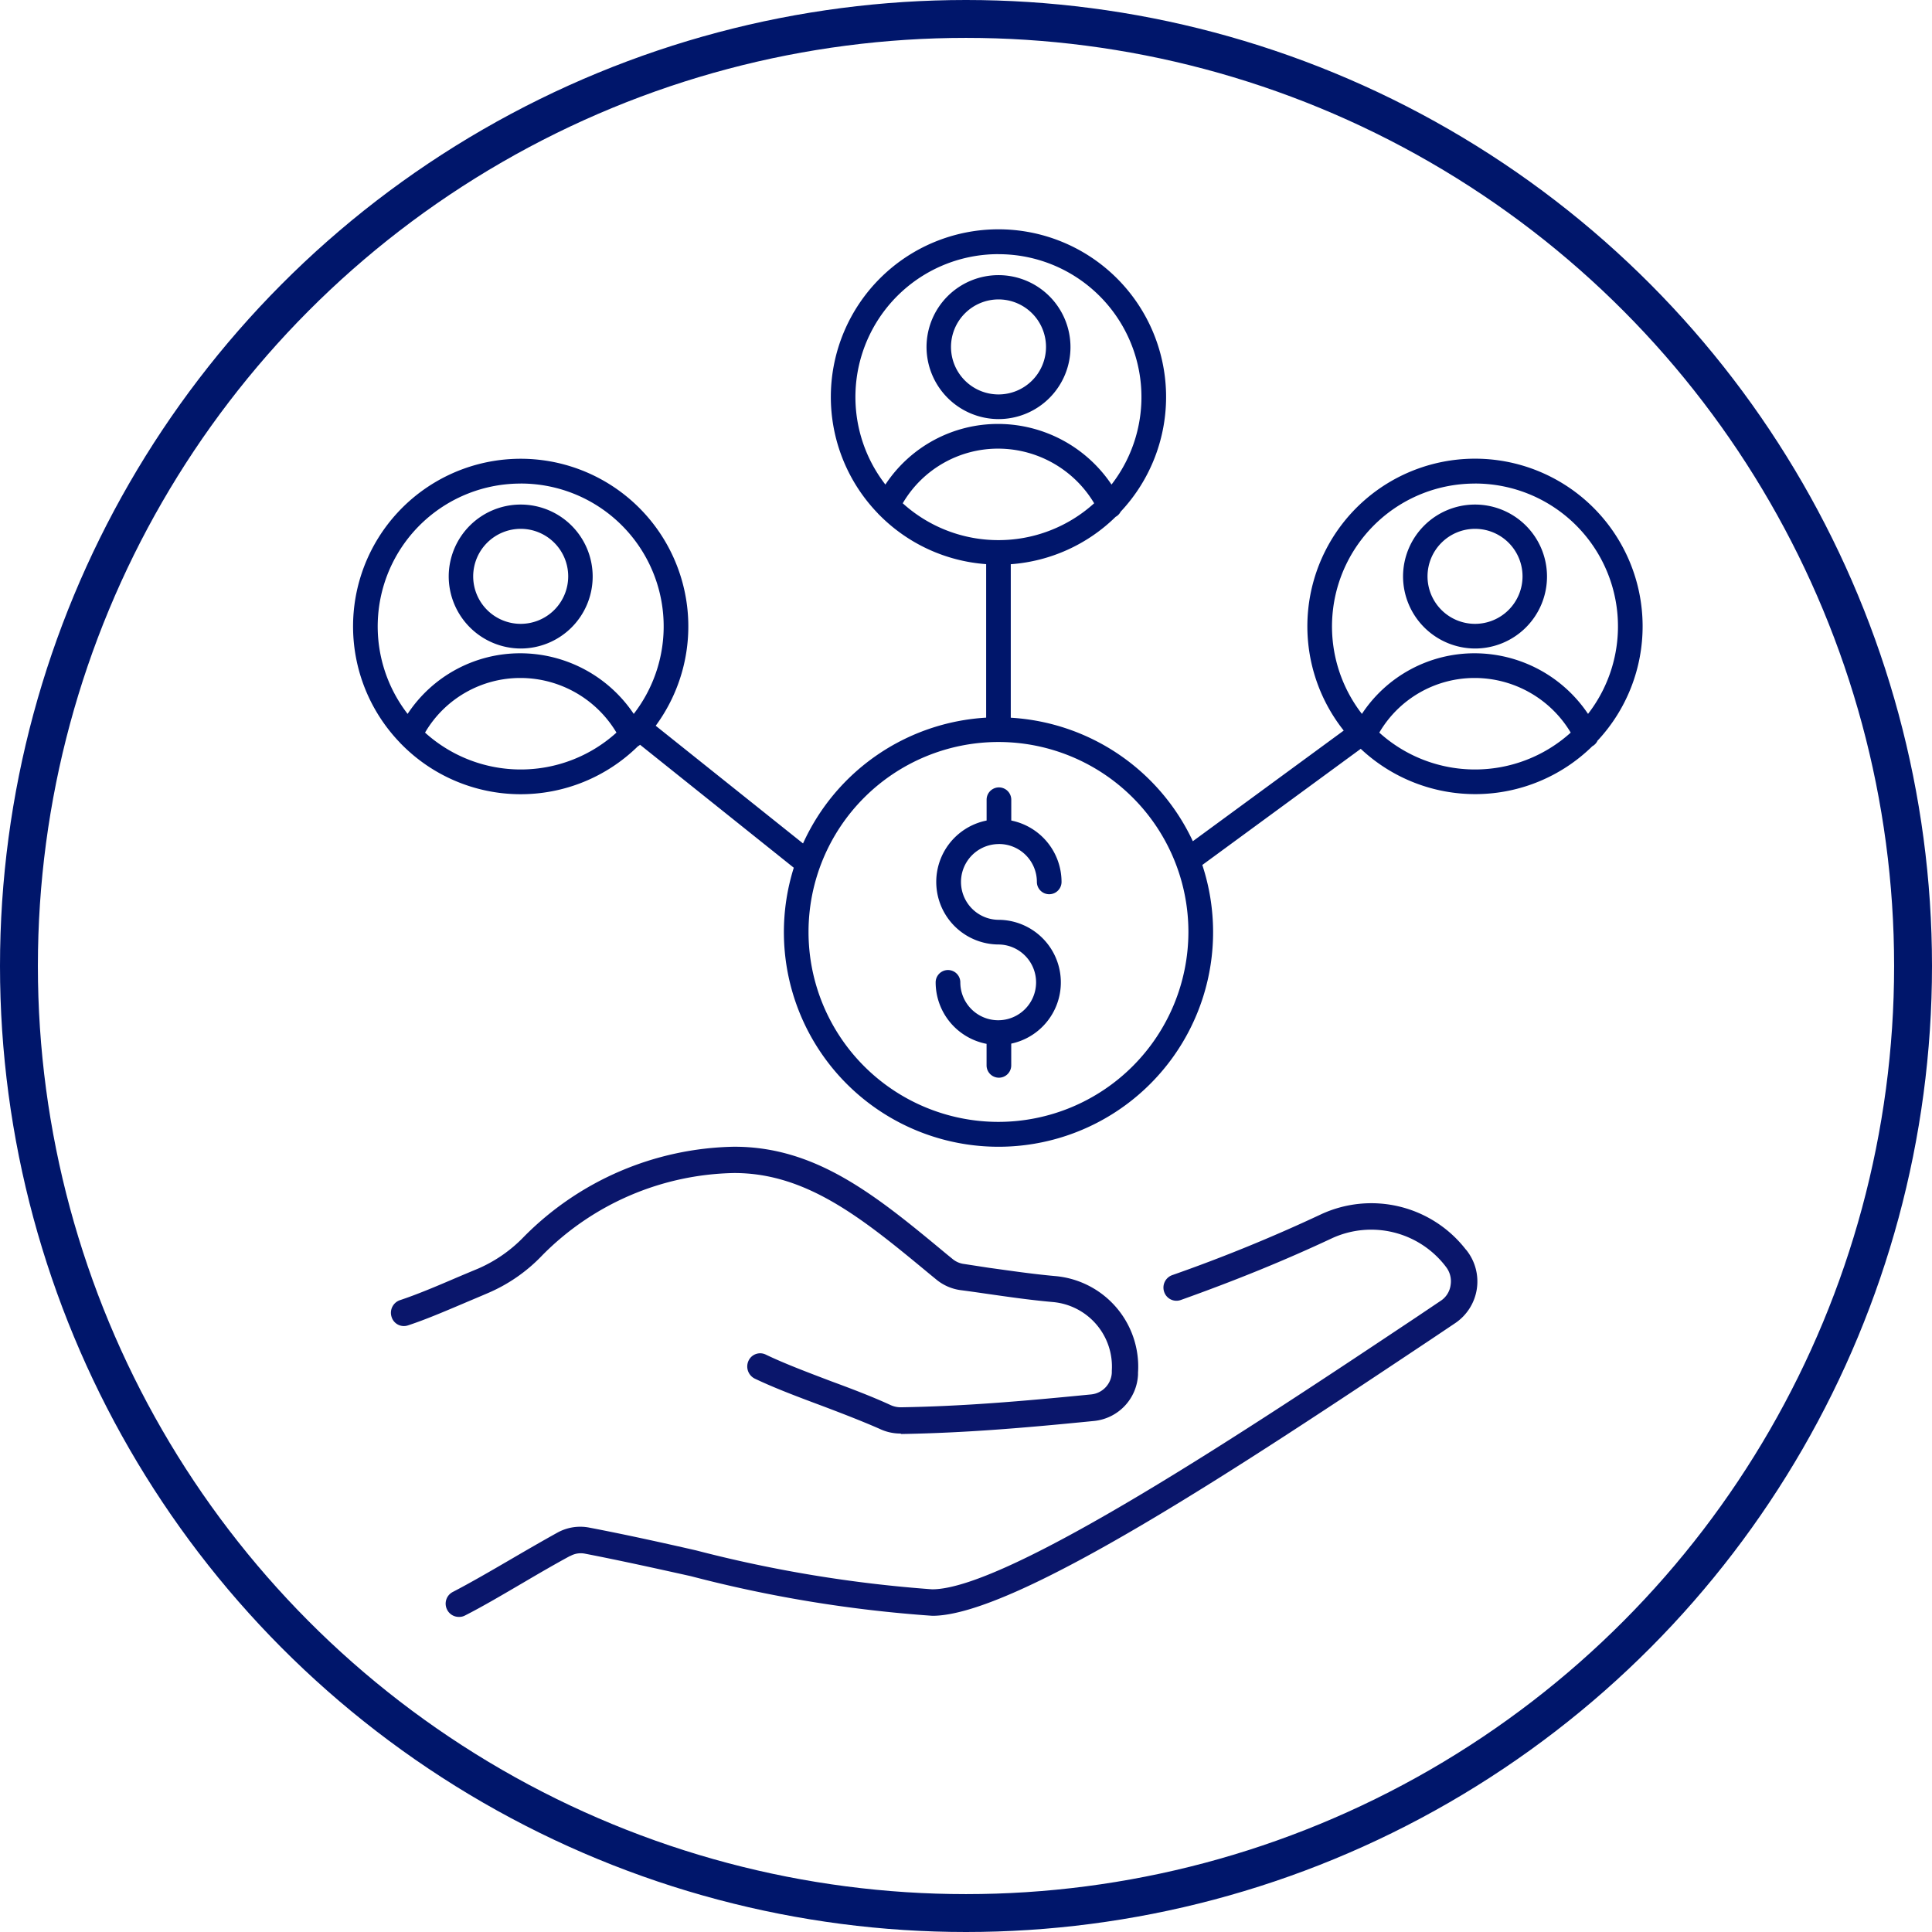
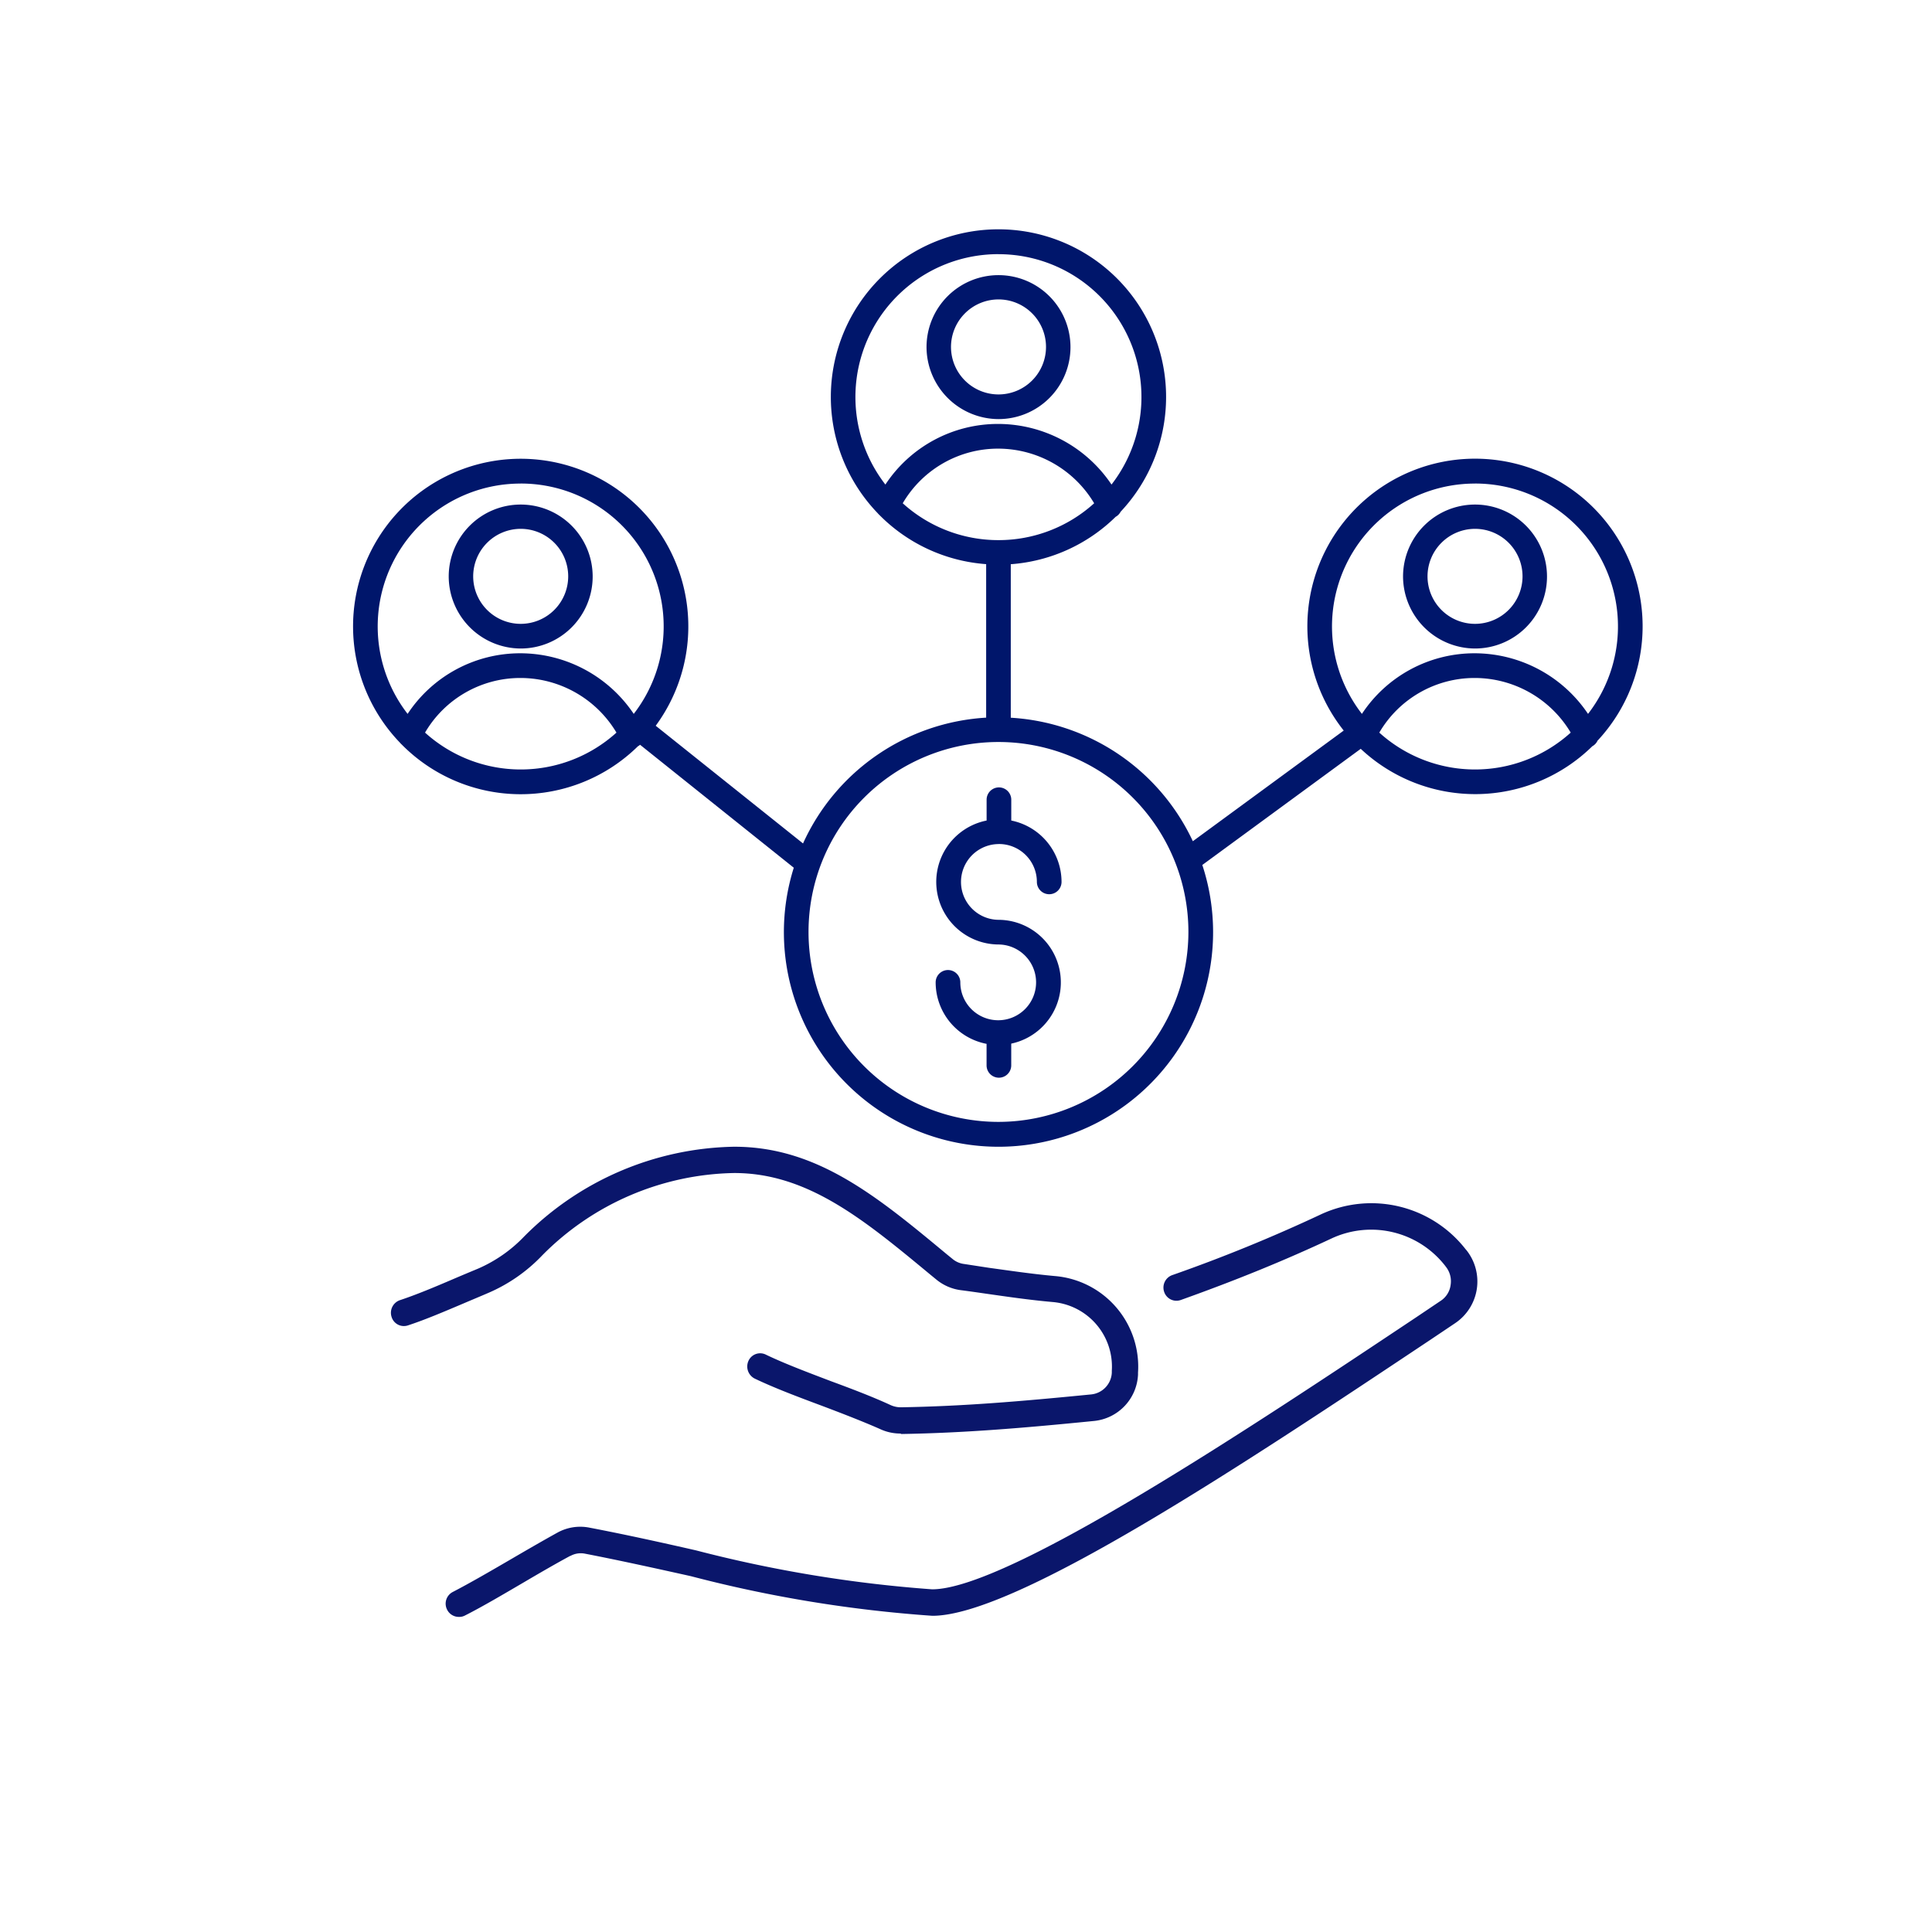
<svg xmlns="http://www.w3.org/2000/svg" width="51" height="51" viewBox="0 0 51 51">
  <defs>
    <clipPath id="clip-path">
      <rect id="Retângulo_10211" data-name="Retângulo 10211" width="34.041" height="24.207" fill="#00166b" />
    </clipPath>
  </defs>
  <g id="patrimonio-liquido" transform="translate(-1079 -1069)">
    <g id="Elipse_261" data-name="Elipse 261" transform="translate(1079 1069)" fill="none" stroke="#00166b" stroke-width="1">
-       <circle cx="25.5" cy="25.5" r="25.5" stroke="none" />
-       <circle cx="25.5" cy="25.5" r="25" fill="none" />
-     </g>
+       </g>
    <path id="União_51" data-name="União 51" d="M19647.486,8153.941a.347.347,0,0,1,.15-.466c.463-.24,1-.552,1.52-.855.418-.244.848-.493,1.24-.71a1.246,1.246,0,0,1,.852-.132c.9.172,1.873.385,2.813.6a34.738,34.738,0,0,0,6.229,1.027c2.008,0,8.482-4.318,12.768-7.174l.648-.436a.589.589,0,0,0,.271-.426.615.615,0,0,0-.129-.483l-.016-.022a2.476,2.476,0,0,0-3-.72c-1.225.574-2.488,1.091-3.979,1.624a.341.341,0,0,1-.437-.212.349.349,0,0,1,.209-.444,41.721,41.721,0,0,0,3.918-1.6,3.156,3.156,0,0,1,3.828.914l.023.026a1.326,1.326,0,0,1-.3,1.929l-.648.435c-4.871,3.245-10.93,7.288-13.148,7.288a34.607,34.607,0,0,1-6.377-1.046c-.936-.208-1.9-.421-2.791-.593a.566.566,0,0,0-.389.059s0,0-.008,0c-.385.208-.814.457-1.227.7-.527.308-1.068.629-1.549.873a.314.314,0,0,1-.154.036A.344.344,0,0,1,19647.486,8153.941Zm11.967-4.648a1.275,1.275,0,0,1-.545-.122c-.453-.2-1-.411-1.529-.611-.617-.23-1.256-.47-1.775-.719a.358.358,0,0,1-.162-.467.338.338,0,0,1,.461-.163c.488.235,1.115.471,1.717.7.543.2,1.1.412,1.57.629a.65.65,0,0,0,.271.06c1.637-.027,3.141-.154,5.029-.34a.606.606,0,0,0,.543-.57v-.055a1.71,1.71,0,0,0-1.564-1.814c-.621-.055-1.2-.141-1.77-.222-.221-.032-.436-.063-.654-.091a1.275,1.275,0,0,1-.656-.29l-.143-.117c-1.738-1.439-3.234-2.685-5.176-2.685h-.008a7.3,7.3,0,0,0-5.064,2.173,4.317,4.317,0,0,1-1.443,1c-.209.09-.428.181-.648.275-.492.208-1,.426-1.457.575a.339.339,0,0,1-.43-.227.352.352,0,0,1,.219-.439c.424-.14.922-.348,1.406-.556.213-.091.439-.186.656-.276a3.74,3.74,0,0,0,1.213-.843,8,8,0,0,1,5.545-2.376h.012c2.186,0,3.773,1.317,5.611,2.843l.145.118a.589.589,0,0,0,.314.135l.65.1c.561.077,1.137.163,1.734.217a2.4,2.4,0,0,1,2.2,2.549l0,.055a1.29,1.29,0,0,1-1.162,1.222c-1.9.189-3.424.316-5.084.344Z" transform="translate(-18556.684 -7042.451)" fill="#0a166b" stroke="rgba(0,0,0,0)" stroke-miterlimit="10" stroke-width="1" />
    <g id="Grupo_17919" data-name="Grupo 17919" transform="translate(1088.32 1075.058)">
      <g id="Grupo_17921" data-name="Grupo 17921" clip-path="url(#clip-path)">
        <path id="Caminho_45426" data-name="Caminho 45426" d="M211.254,20.343a1.9,1.9,0,1,0-1.9-1.9,1.907,1.907,0,0,0,1.9,1.9m0-3.159A1.254,1.254,0,1,1,210,18.438a1.256,1.256,0,0,1,1.254-1.254" transform="translate(-194.216 -15.338)" fill="#00166b" />
        <path id="Caminho_45427" data-name="Caminho 45427" d="M36.765,104.117a1.9,1.9,0,1,0-1.9-1.9,1.907,1.907,0,0,0,1.9,1.9m0-3.159a1.254,1.254,0,1,1-1.254,1.254,1.256,1.256,0,0,1,1.254-1.254" transform="translate(-32.34 -93.056)" fill="#00166b" />
        <path id="Caminho_45428" data-name="Caminho 45428" d="M385.28,104.117a1.9,1.9,0,1,0-1.9-1.9,1.907,1.907,0,0,0,1.9,1.9m0-3.159a1.254,1.254,0,1,1-1.254,1.254,1.256,1.256,0,0,1,1.254-1.254" transform="translate(-355.663 -93.056)" fill="#00166b" />
        <path id="Caminho_45429" data-name="Caminho 45429" d="M32.841,13.505a4.425,4.425,0,1,0-6.69-.278l-3.983,2.921a5.673,5.673,0,0,0-4.806-3.26V8.836A4.41,4.41,0,0,0,20.13,7.585a.321.321,0,0,0,.132-.135,4.425,4.425,0,1,0-6.411.041.317.317,0,0,0,.041.043,4.412,4.412,0,0,0,2.82,1.3v4.052a5.673,5.673,0,0,0-4.834,3.321L7.989,13.1a4.425,4.425,0,1,0-6.75.448.327.327,0,0,0,.041.043,4.415,4.415,0,0,0,6.238.052.316.316,0,0,0,.058-.041l4.058,3.246a5.665,5.665,0,1,0,10.784-.073L26.6,13.709a4.414,4.414,0,0,0,6.113-.068.322.322,0,0,0,.133-.136M4.425,6.706a3.771,3.771,0,0,1,2.984,6.081,3.611,3.611,0,0,0-2.984-1.6,3.558,3.558,0,0,0-2.985,1.6,3.771,3.771,0,0,1,2.985-6.08M1.9,13.281a2.914,2.914,0,0,1,2.527-1.442,2.955,2.955,0,0,1,2.526,1.442,3.766,3.766,0,0,1-5.053,0M17.037,8.2a3.759,3.759,0,0,1-2.527-.973,2.914,2.914,0,0,1,2.527-1.442,2.955,2.955,0,0,1,2.526,1.442,3.759,3.759,0,0,1-2.526.973m0-7.548a3.771,3.771,0,0,1,2.984,6.081,3.611,3.611,0,0,0-2.984-1.6,3.559,3.559,0,0,0-2.985,1.6A3.771,3.771,0,0,1,17.037.651m0,22.906a5.014,5.014,0,1,1,5.014-5.014,5.02,5.02,0,0,1-5.014,5.014M29.617,6.706A3.771,3.771,0,0,1,32.6,12.787a3.611,3.611,0,0,0-2.984-1.6,3.559,3.559,0,0,0-2.985,1.6,3.771,3.771,0,0,1,2.985-6.08M27.09,13.281a2.914,2.914,0,0,1,2.527-1.442,2.955,2.955,0,0,1,2.526,1.442,3.766,3.766,0,0,1-5.053,0" fill="#00166b" />
        <path id="Caminho_45430" data-name="Caminho 45430" d="M214.473,205.261a1,1,0,0,1,1,1,.325.325,0,1,0,.651,0,1.655,1.655,0,0,0-1.327-1.62v-.549a.325.325,0,1,0-.651,0v.549a1.652,1.652,0,0,0,.3,3.272h.006a1,1,0,1,1-1,1,.325.325,0,1,0-.651,0,1.655,1.655,0,0,0,1.344,1.623v.568a.325.325,0,1,0,.651,0v-.574a1.652,1.652,0,0,0-.32-3.268h-.006a1,1,0,0,1,0-2" transform="translate(-197.422 -189.039)" fill="#00166b" />
      </g>
    </g>
  </g>
</svg>